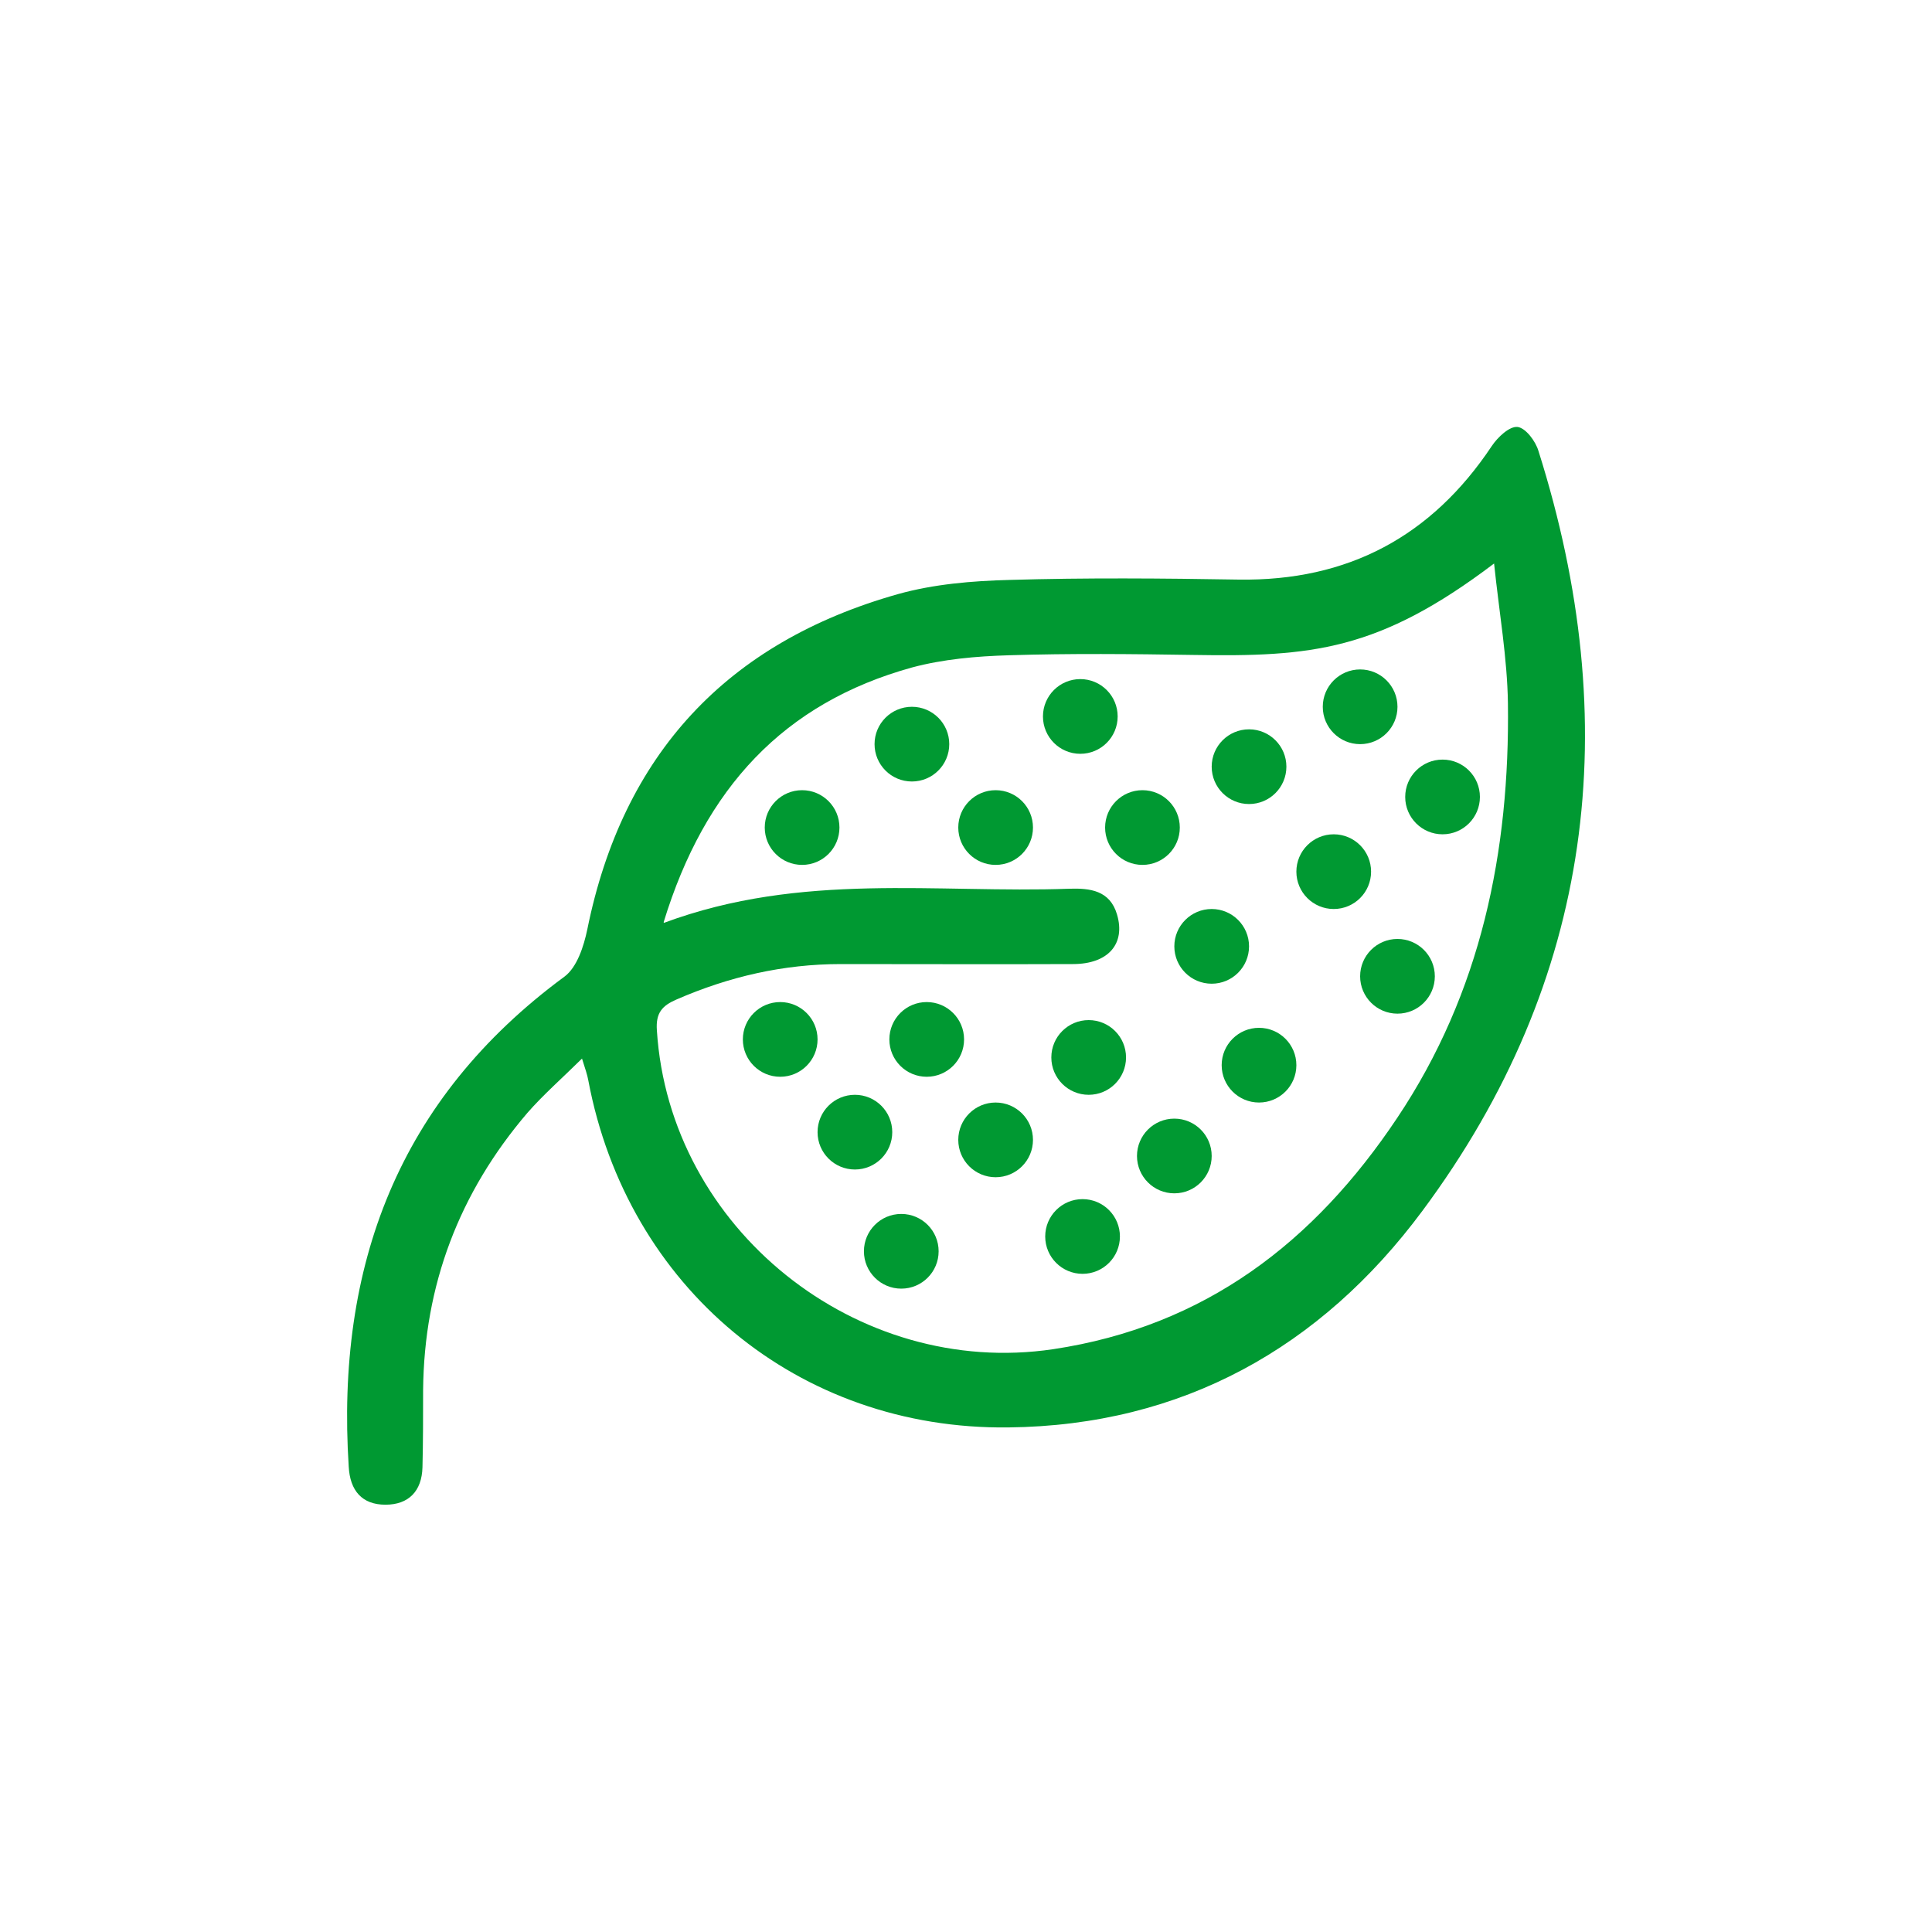
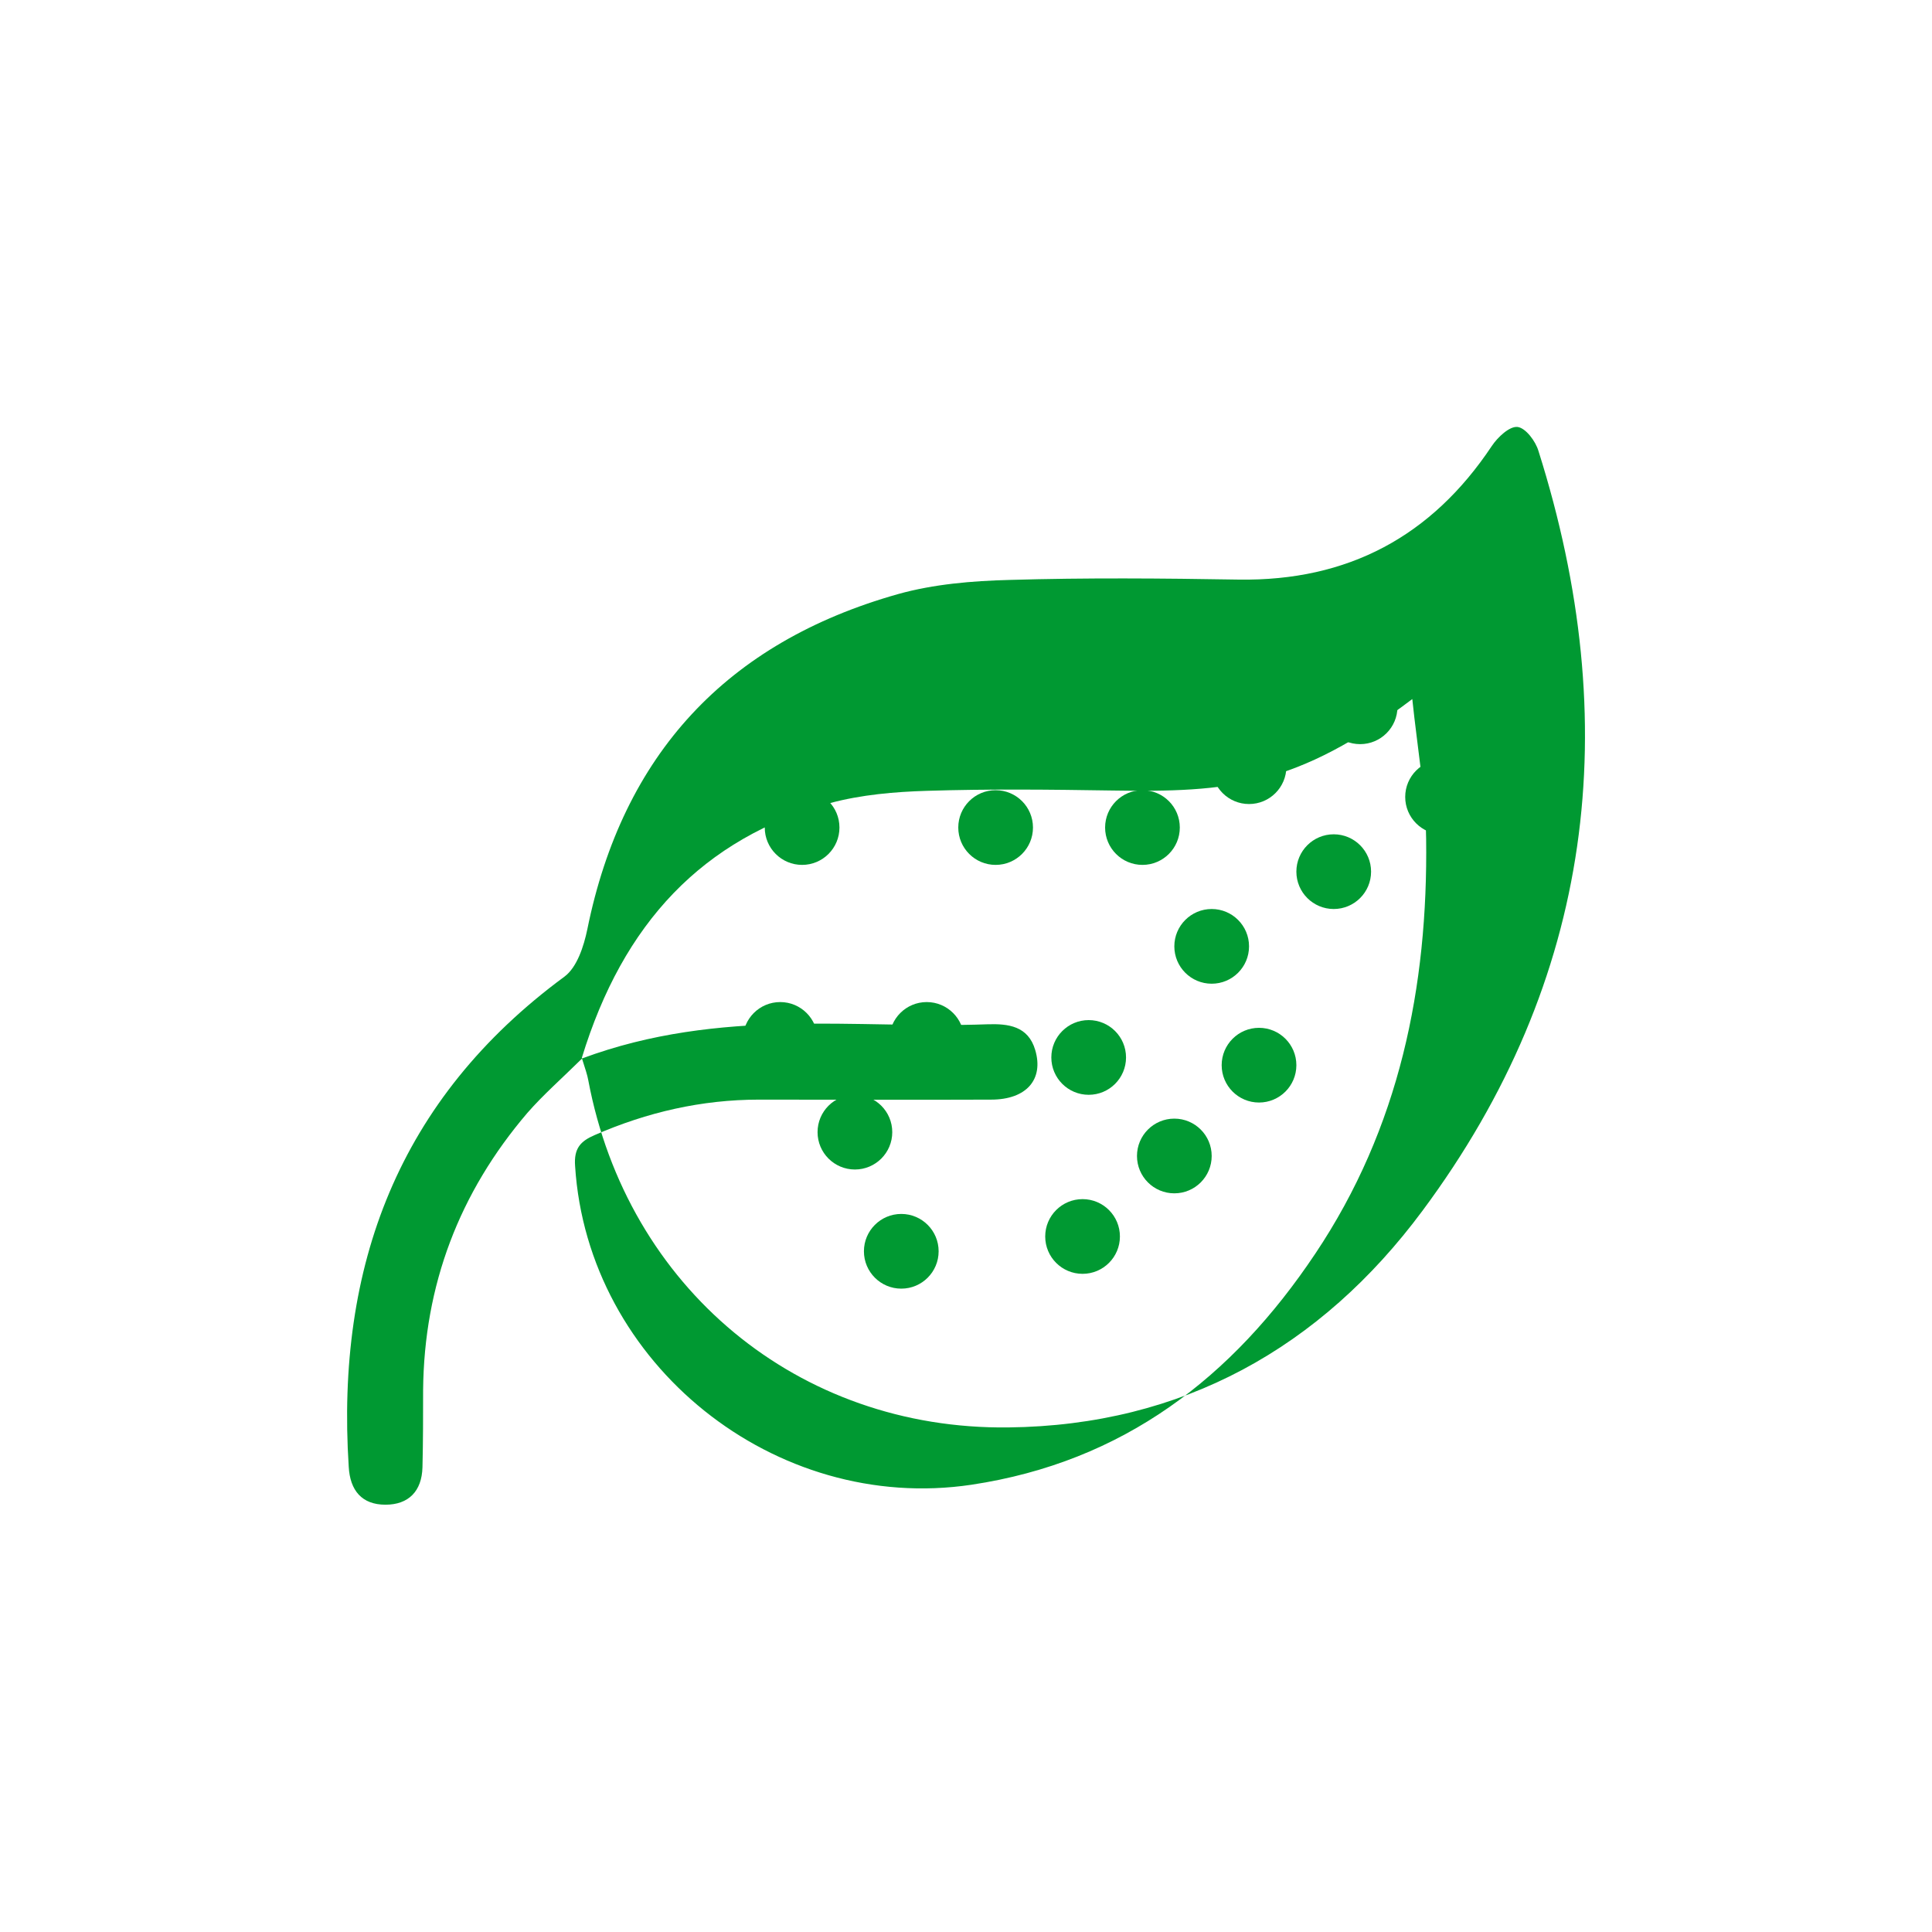
<svg xmlns="http://www.w3.org/2000/svg" id="Camada_1" viewBox="0 0 60 60">
-   <path d="M18.08,32.87c-.64.63-1.21,1.13-1.7,1.69-2.12,2.48-3.21,5.35-3.24,8.61,0,.8,0,1.6-.02,2.4-.02.74-.43,1.16-1.15,1.16-.73,0-1.1-.44-1.14-1.18-.4-6.23,1.54-11.42,6.7-15.22.39-.29.6-.94.71-1.47,1.1-5.43,4.33-8.91,9.65-10.41,1.11-.31,2.3-.41,3.47-.44,2.37-.07,4.74-.05,7.11-.01,3.39.05,5.99-1.34,7.86-4.15.18-.27.55-.62.8-.59.25.03.56.44.65.75,2.67,8.45,1.73,16.42-3.61,23.6-3.15,4.24-7.45,6.66-12.85,6.72-6.54.08-11.84-4.35-13.05-10.78-.03-.17-.09-.34-.2-.69ZM20.62,28.66c4.28-1.59,8.47-.91,12.59-1.06.64-.02,1.26.05,1.48.8.27.91-.27,1.54-1.37,1.54-2.4.01-4.8,0-7.21,0-1.78,0-3.47.39-5.1,1.1-.44.19-.65.41-.61.96.39,6.16,6.21,10.81,12.31,9.9,4.72-.71,8.11-3.33,10.68-7.18,2.61-3.9,3.5-8.28,3.44-12.88-.02-1.4-.27-2.81-.43-4.34-3.59,2.72-5.68,2.9-9.34,2.84-1.91-.03-3.82-.05-5.73.01-1.01.03-2.04.12-3.01.38-3.97,1.1-6.43,3.73-7.71,7.91Z" fill="#009932" stroke-width="0" />
+   <path d="M18.08,32.87c-.64.63-1.21,1.13-1.7,1.69-2.12,2.48-3.21,5.35-3.24,8.61,0,.8,0,1.6-.02,2.4-.02.74-.43,1.16-1.15,1.16-.73,0-1.1-.44-1.14-1.18-.4-6.23,1.54-11.42,6.7-15.22.39-.29.6-.94.71-1.47,1.1-5.43,4.33-8.91,9.65-10.41,1.11-.31,2.3-.41,3.47-.44,2.37-.07,4.74-.05,7.11-.01,3.39.05,5.99-1.34,7.86-4.15.18-.27.55-.62.8-.59.25.03.56.44.65.75,2.67,8.45,1.73,16.42-3.61,23.6-3.15,4.24-7.45,6.66-12.85,6.72-6.54.08-11.84-4.35-13.05-10.78-.03-.17-.09-.34-.2-.69Zc4.28-1.59,8.47-.91,12.59-1.06.64-.02,1.26.05,1.48.8.27.91-.27,1.54-1.37,1.54-2.4.01-4.8,0-7.21,0-1.78,0-3.47.39-5.1,1.1-.44.19-.65.41-.61.96.39,6.16,6.21,10.81,12.31,9.9,4.72-.71,8.11-3.33,10.68-7.18,2.61-3.9,3.5-8.28,3.44-12.88-.02-1.4-.27-2.81-.43-4.34-3.59,2.72-5.68,2.9-9.34,2.84-1.91-.03-3.82-.05-5.73.01-1.01.03-2.04.12-3.01.38-3.97,1.1-6.43,3.73-7.71,7.91Z" fill="#009932" stroke-width="0" />
  <circle cx="24.91" cy="25.7" r="1.16" fill="#009932" stroke-width="0" />
  <circle cx="28.32" cy="23.11" r="1.16" fill="#009932" stroke-width="0" />
  <circle cx="30.92" cy="25.7" r="1.16" fill="#009932" stroke-width="0" />
  <circle cx="33.55" cy="22.25" r="1.16" fill="#009932" stroke-width="0" />
  <circle cx="35.48" cy="25.7" r="1.16" fill="#009932" stroke-width="0" />
  <circle cx="38.79" cy="23.81" r="1.16" fill="#009932" stroke-width="0" />
  <circle cx="37.63" cy="29.39" r="1.16" fill="#009932" stroke-width="0" />
  <circle cx="39.1" cy="33.08" r="1.16" fill="#009932" stroke-width="0" />
  <circle cx="41.42" cy="27.07" r="1.16" fill="#009932" stroke-width="0" />
  <circle cx="24.23" cy="32.28" r="1.16" fill="#009932" stroke-width="0" />
  <circle cx="28.78" cy="32.28" r="1.16" fill="#009932" stroke-width="0" />
-   <circle cx="30.92" cy="35.4" r="1.16" fill="#009932" stroke-width="0" />
  <circle cx="33.62" cy="38.4" r="1.16" fill="#009932" stroke-width="0" />
  <circle cx="26.55" cy="35.16" r="1.16" fill="#009932" stroke-width="0" />
  <circle cx="33.81" cy="32.84" r="1.16" fill="#009932" stroke-width="0" />
  <circle cx="36.47" cy="35.9" r="1.16" fill="#009932" stroke-width="0" />
  <circle cx="42.24" cy="21.95" r="1.16" fill="#009932" stroke-width="0" />
  <circle cx="44.8" cy="24.75" r="1.16" fill="#009932" stroke-width="0" />
-   <circle cx="43.4" cy="30.32" r="1.16" fill="#009932" stroke-width="0" />
  <circle cx="27.99" cy="38.86" r="1.16" fill="#009932" stroke-width="0" />
</svg>